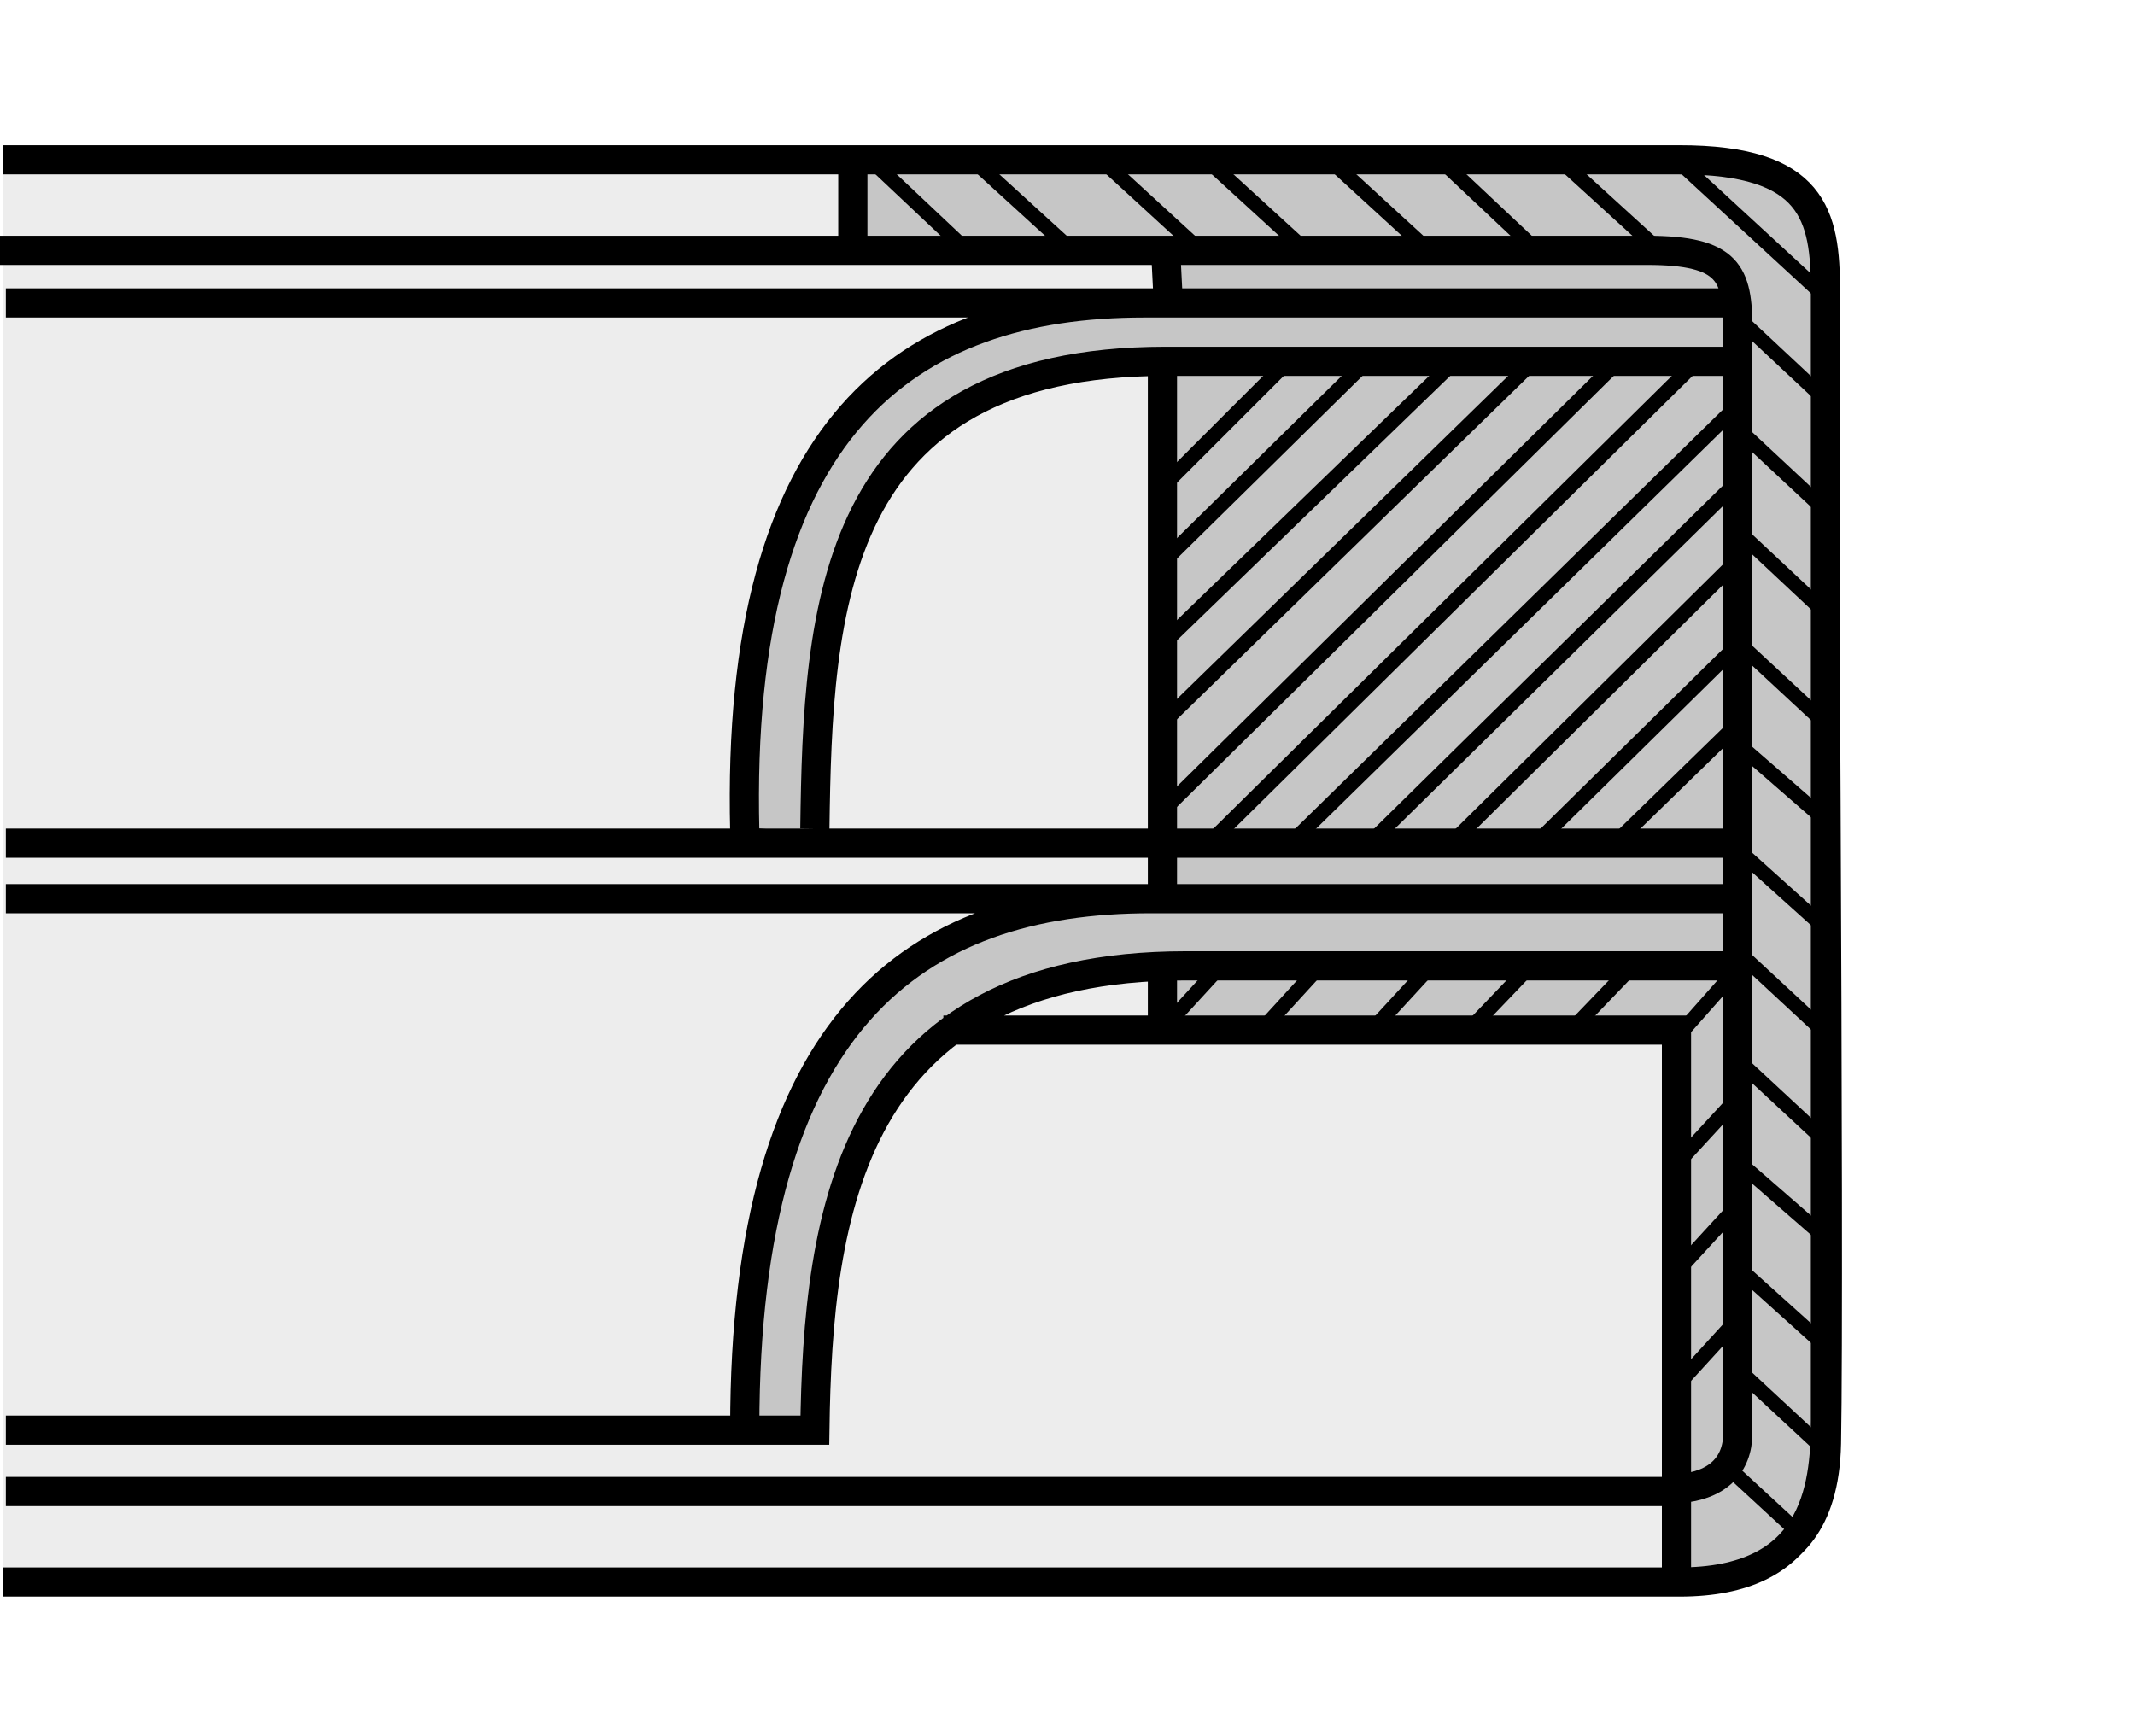
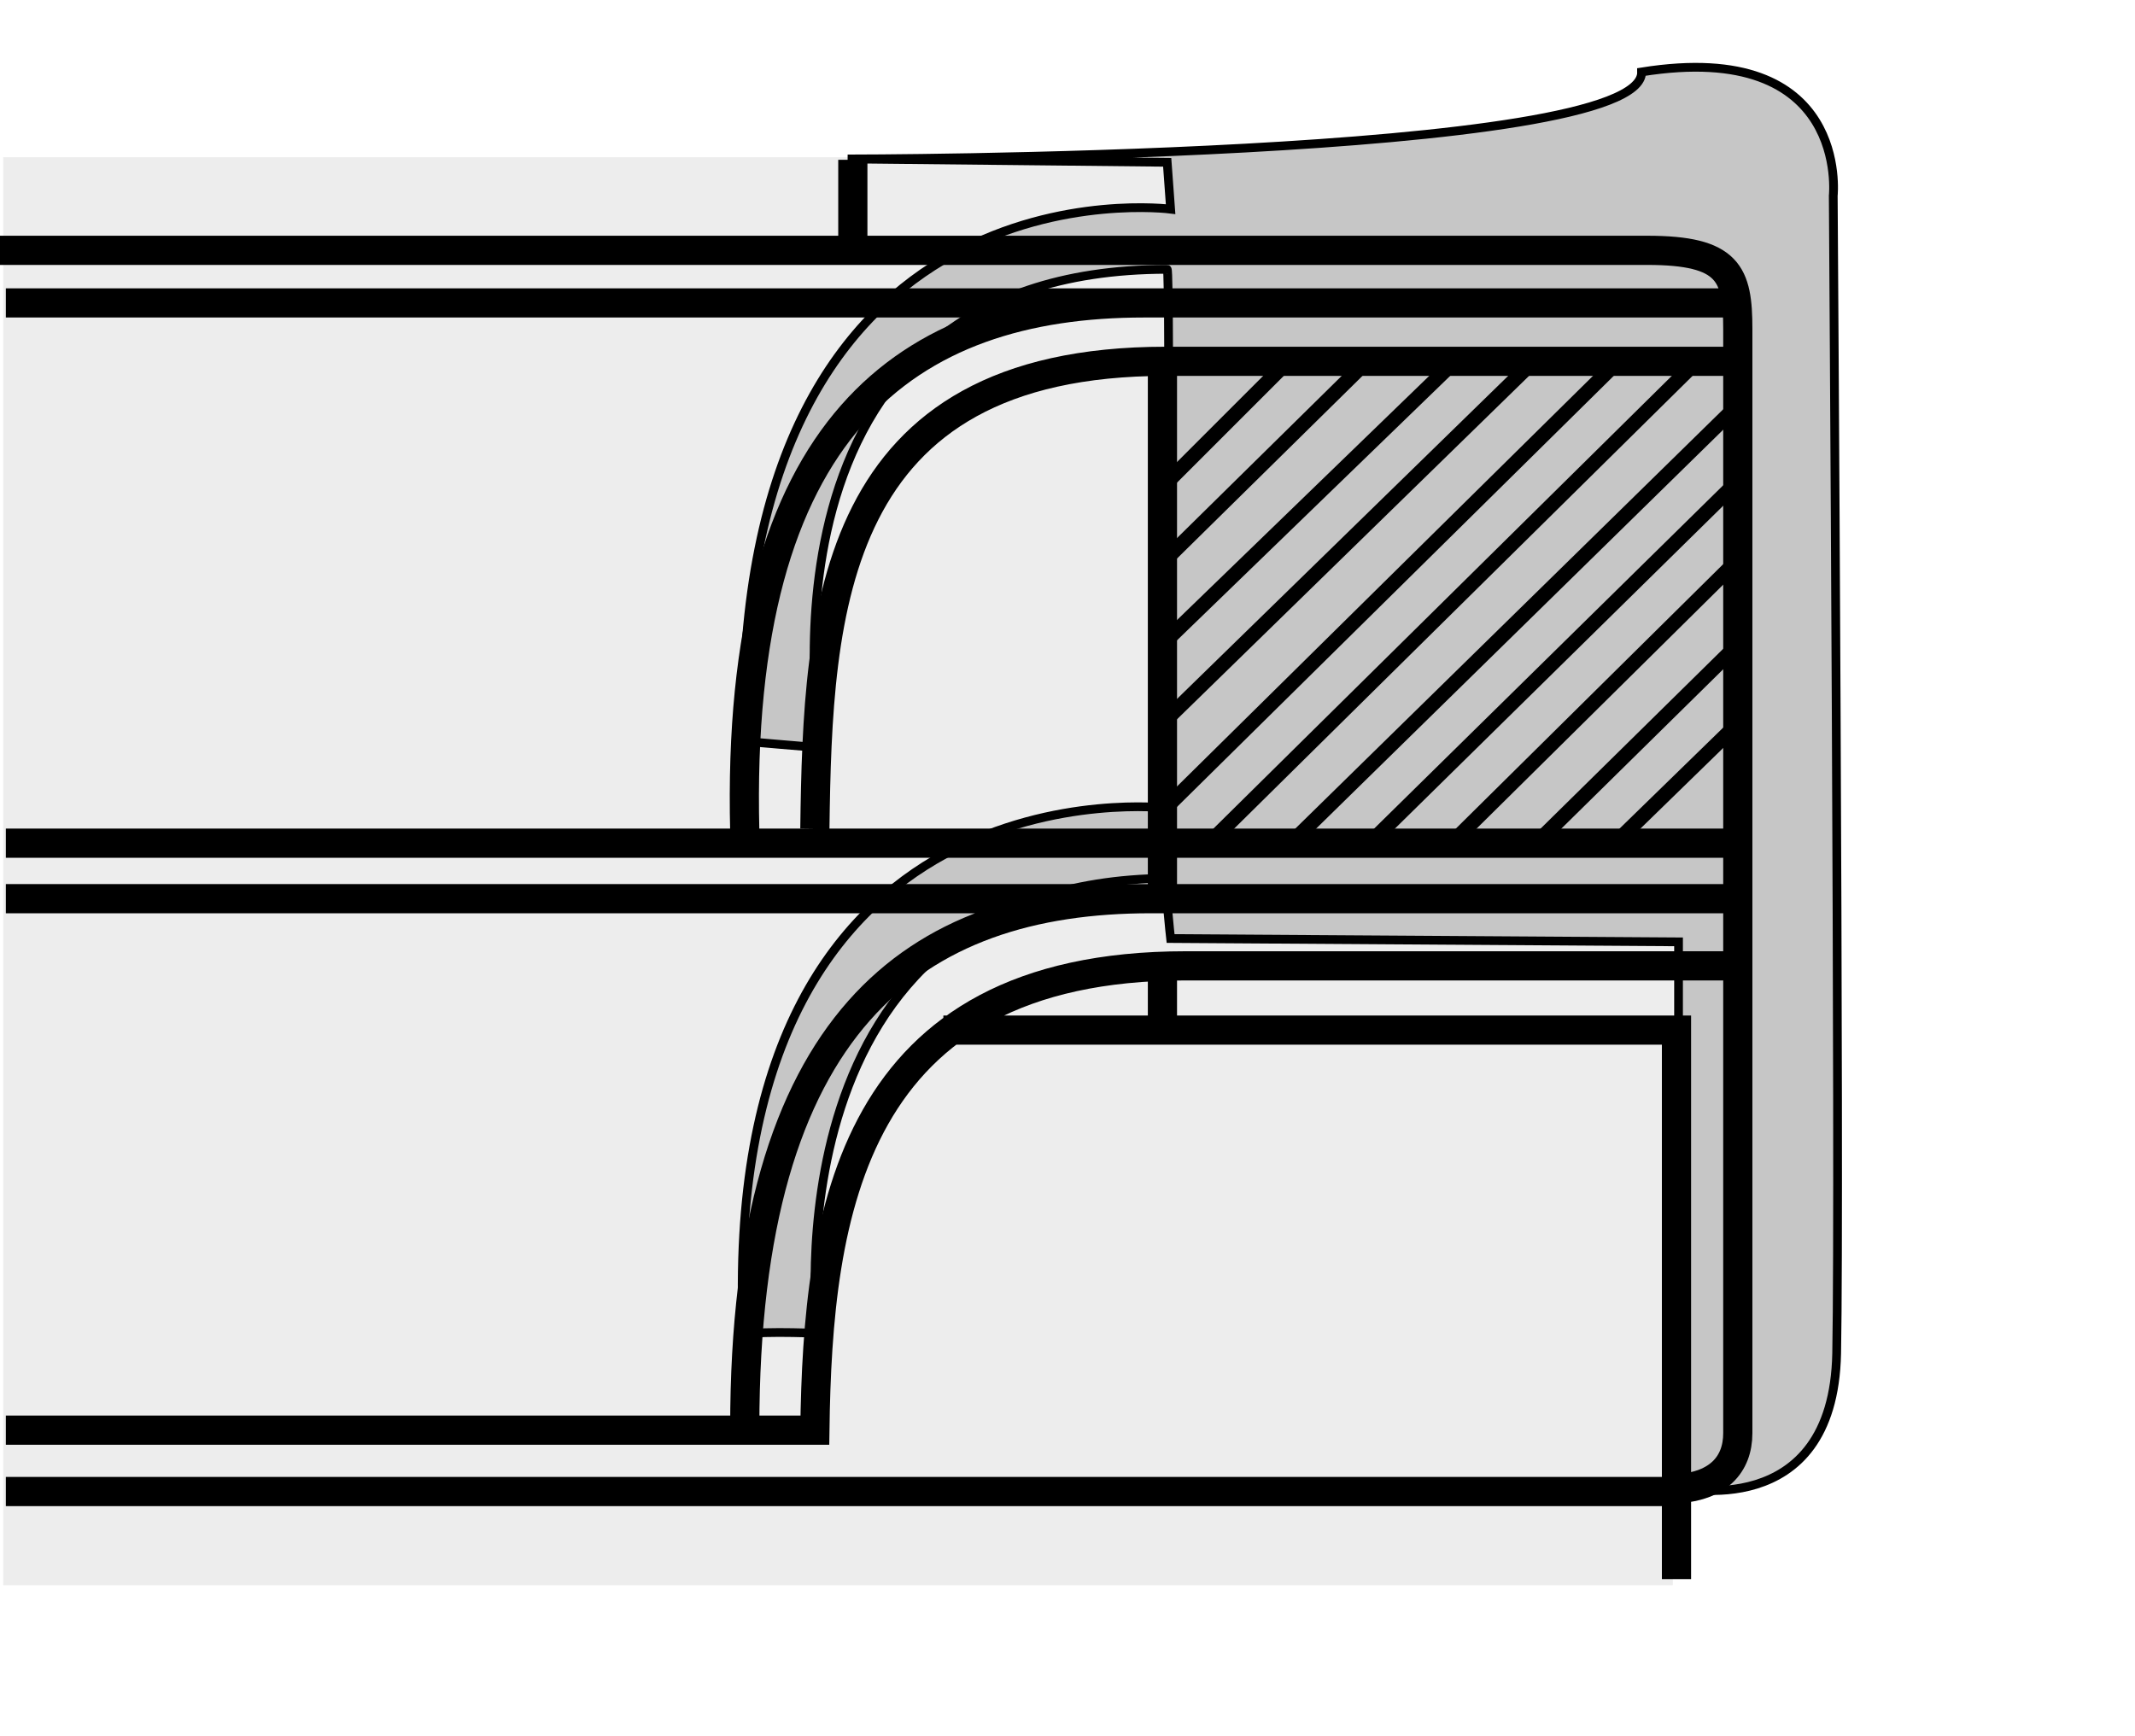
<svg xmlns="http://www.w3.org/2000/svg" version="1.1" id="Layer_1" x="0px" y="0px" width="300px" height="244px" viewBox="0 0 300 244" enable-background="new 0 0 300 244" xml:space="preserve">
-   <rect fill="#FFFFFF" width="300" height="244" />
  <g>
    <polygon fill-rule="evenodd" clip-rule="evenodd" fill="#EDEDED" points="0.451,222.772 235.058,222.772 235.058,22.095    0.451,22.095 0.451,222.772  " />
-     <path fill-rule="evenodd" clip-rule="evenodd" fill="#C6C6C6" stroke="#000000" stroke-width="1.231" stroke-miterlimit="2.613" d="   M119.107,22.337v12.697l44.901,0.471l0.479,6.582c0,0-61.454-7.993-60.034,74.757c-0.473,0,10.871,0.941,10.871,0.941   s-11.817-67.237,48.684-67.237c0.479,0,0,75.703,0,75.703s-63.337-7.526-59.555,74.289c-0.473-0.94,10.398-0.473,10.398-0.473   s-7.562-63.474,49.157-63.947c-0.467,0,0.479,8.467,0.479,8.467l71.372,0.468v76.644c0,0,21.742,5.171,22.221-18.809   c0.468-23.98-0.479-162.684-0.479-162.684s2.383-22.099-26.93-17.398C230.995,22.337,119.107,22.337,119.107,22.337L119.107,22.337   z" />
-     <path fill="none" stroke="#000000" stroke-width="2.05" stroke-miterlimit="2.613" d="M234.334,147.22l9.44-10.671    M220.385,145.166l9.853-10.259 M206.024,145.166l9.028-9.436 M191.652,145.989l9.44-10.259 M176.878,145.166l8.628-9.436    M162.517,145.577l9.028-9.847 M235.159,195.235l8.616-9.44 M234.747,179.639l9.028-9.848 M235.159,164.047l9.44-10.259    M232.698,34.77h0.412 M256.912,72.115l0.412,0.412 M119.016,35.591h0.412" />
-     <path fill="none" stroke="#000000" stroke-width="4.102" stroke-miterlimit="2.613" d="M0.409,22.457h235.573   c18.882,0,20.519,7.799,20.519,18.469V199.75c0,9.853-1.637,22.571-20.519,22.571H0.409" />
-     <path fill="none" stroke="#000000" stroke-width="2.05" stroke-miterlimit="2.613" d="M235.159,22.048l20.93,19.288    M244.599,45.029l12.725,11.904 M218.738,22.048l13.96,12.722 M201.092,21.227l13.96,13.131 M185.506,21.227L200.28,34.77    M168.673,21.636l14.361,13.134 M154.312,22.048l14.773,13.543 M136.667,22.457l13.949,12.722 M121.479,21.636l14.364,13.543    M244.599,60.626l12.313,11.489 M243.364,206.73l10.676,9.847 M244.599,74.99l13.137,12.31 M245.423,91.405l11.488,10.671    M244.187,104.537l12.725,11.083 M245.011,120.134l12.313,11.082 M245.011,134.495l11.489,10.671 M245.423,150.092l11.488,10.671    M244.187,163.223l12.725,11.083 M245.011,178.82l12.313,11.083 M245.011,193.182l11.489,10.671" />
+     <path fill-rule="evenodd" clip-rule="evenodd" fill="#C6C6C6" stroke="#000000" stroke-width="1.231" stroke-miterlimit="2.613" d="   M119.107,22.337l44.901,0.471l0.479,6.582c0,0-61.454-7.993-60.034,74.757c-0.473,0,10.871,0.941,10.871,0.941   s-11.817-67.237,48.684-67.237c0.479,0,0,75.703,0,75.703s-63.337-7.526-59.555,74.289c-0.473-0.94,10.398-0.473,10.398-0.473   s-7.562-63.474,49.157-63.947c-0.467,0,0.479,8.467,0.479,8.467l71.372,0.468v76.644c0,0,21.742,5.171,22.221-18.809   c0.468-23.98-0.479-162.684-0.479-162.684s2.383-22.099-26.93-17.398C230.995,22.337,119.107,22.337,119.107,22.337L119.107,22.337   z" />
    <path fill="none" stroke="#000000" stroke-width="4.102" stroke-miterlimit="2.613" d="M119.836,22.457v12.722 M0,35.179h231.462   c11.489,0,12.725,3.284,12.725,11.083v155.13c0,4.515-2.872,7.387-8.205,7.799 M0.821,118.492h242.954 M0.821,42.568h242.954    M0.821,126.29h242.954 M0.821,209.603h235.985 M0.821,200.98h113.68c0.412-30.371,4.926-65.25,52.124-65.25h77.15 M114.501,116.44   c0.412-30.78,2.104-65.664,49.296-65.664h79.978 M132.558,144.76h103.013v77.15 M161.693,126.29   c-33.237,0-57.042,17.233-57.042,74.283 M160.758,42.568c-33.243,0-57.518,17.236-56.107,74.281 M163.34,135.318v9.441    M163.34,49.955v77.153" />
    <path fill="none" stroke="#000000" stroke-width="2.05" stroke-miterlimit="2.613" d="M171.133,117.261l66.897-66.076    M163.34,113.977l63.613-62.792 M193.299,117.67l49.652-48.837 M182.222,117.67l61.142-59.919 M205.2,117.261l37.752-37.348    M227.778,117.67l15.586-15.185 M216.689,117.67l26.675-26.265 M164.565,77.862l27.087-26.677 M164.165,67.601l16.821-16.824    M164.165,100.843l50.477-49.246 M164.565,89.354l38.999-37.757" />
-     <line fill="none" stroke="#000000" stroke-width="4.102" stroke-miterlimit="2.613" x1="163.752" y1="34.361" x2="164.165" y2="42.568" />
  </g>
</svg>